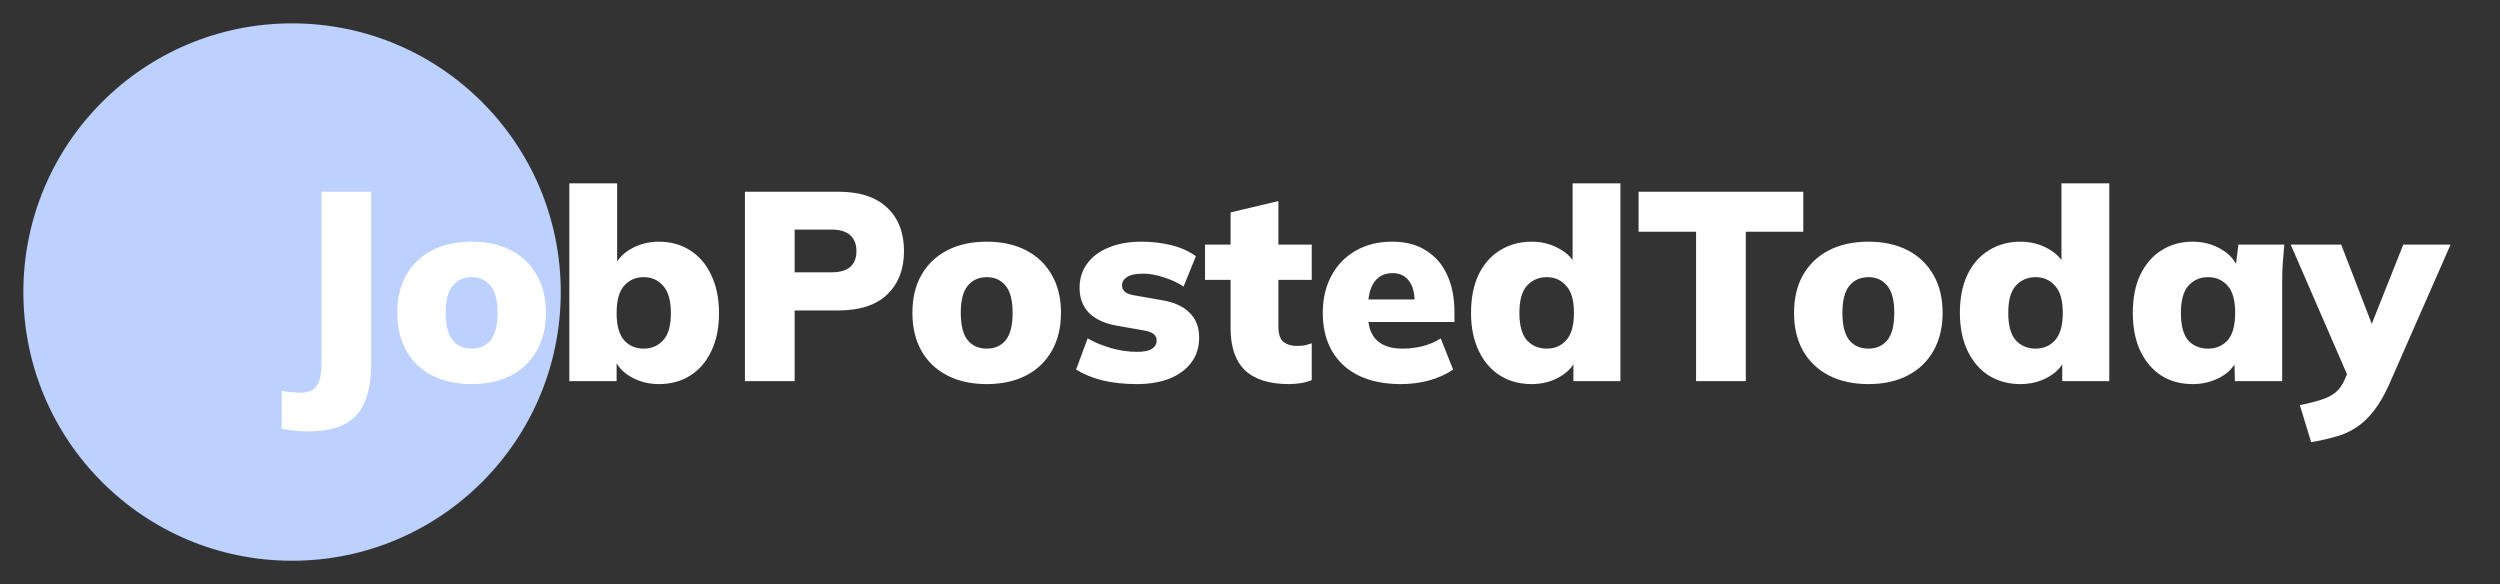
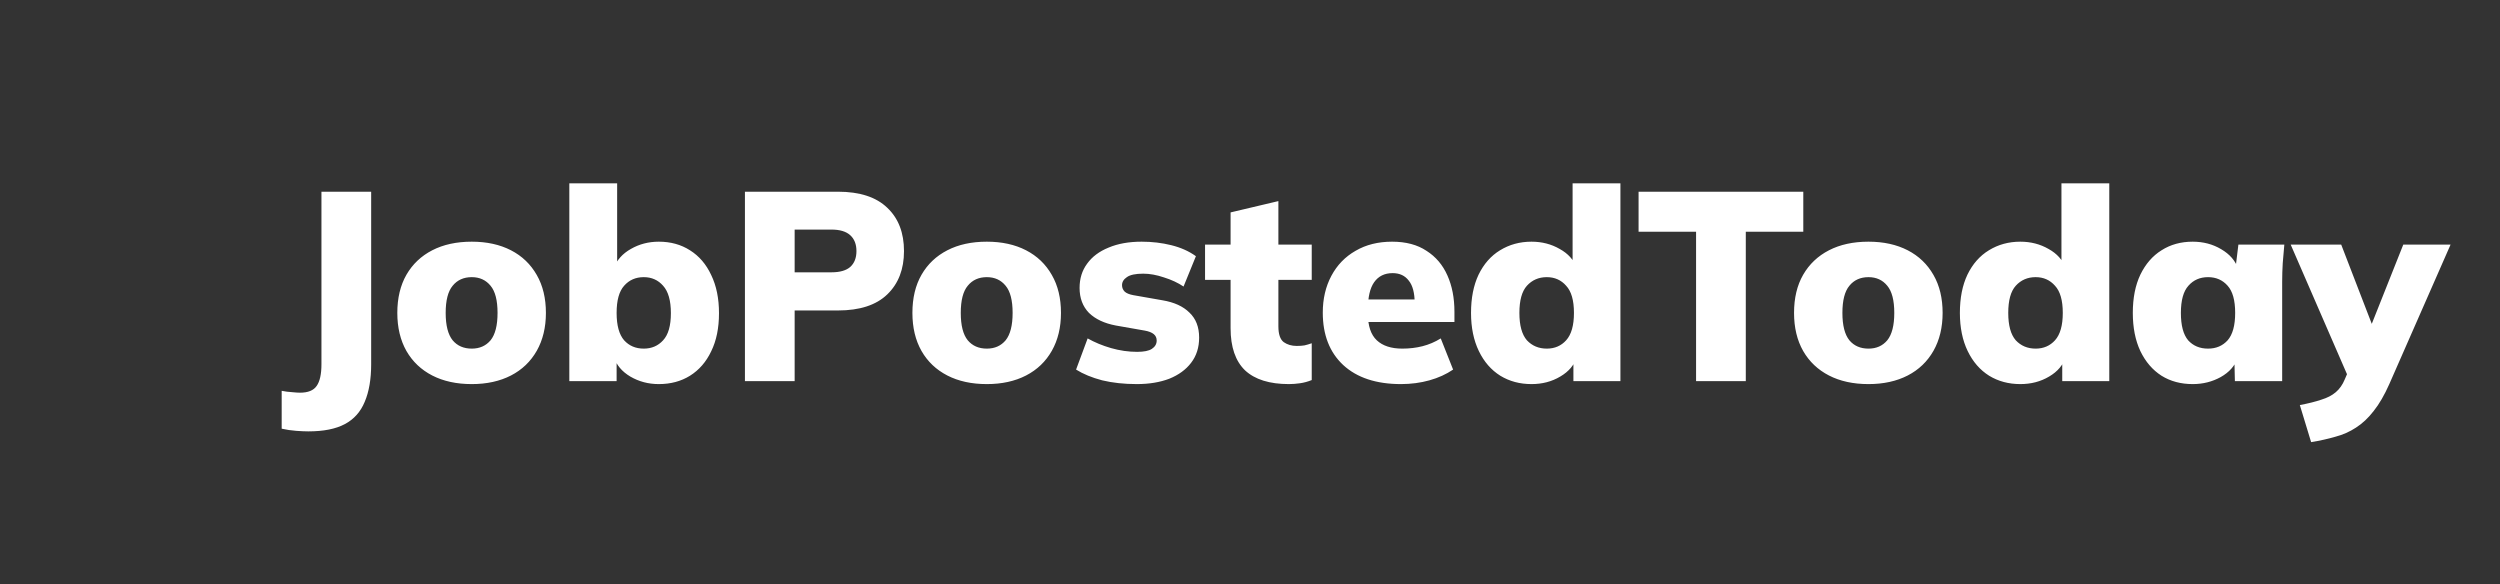
<svg xmlns="http://www.w3.org/2000/svg" width="107" height="25" viewBox="0 0 107 25" fill="none">
  <rect x="0" y="0" width="107" height="25" fill="#333333" stroke="none" />
-   <circle cx="12.5" cy="12.5" r="11.5" fill="#BDD1FF" />
  <path d="M13.194 18.463C13.056 18.463 12.884 18.455 12.677 18.44C12.47 18.425 12.263 18.394 12.056 18.348V16.727C12.202 16.757 12.347 16.776 12.493 16.784C12.639 16.799 12.754 16.807 12.838 16.807C13.183 16.807 13.421 16.711 13.551 16.52C13.689 16.328 13.758 16.017 13.758 15.588V8.205H15.886V15.588C15.886 16.232 15.793 16.769 15.61 17.198C15.433 17.627 15.149 17.945 14.758 18.152C14.367 18.36 13.846 18.463 13.194 18.463ZM20.191 16.439C19.539 16.439 18.976 16.316 18.5 16.071C18.025 15.826 17.657 15.477 17.396 15.024C17.136 14.565 17.005 14.02 17.005 13.392C17.005 12.755 17.136 12.211 17.396 11.758C17.657 11.306 18.025 10.957 18.5 10.712C18.976 10.467 19.539 10.344 20.191 10.344C20.835 10.344 21.394 10.467 21.87 10.712C22.345 10.957 22.713 11.31 22.974 11.77C23.234 12.222 23.365 12.763 23.365 13.392C23.365 14.012 23.234 14.553 22.974 15.013C22.713 15.473 22.345 15.826 21.87 16.071C21.394 16.316 20.835 16.439 20.191 16.439ZM20.191 14.921C20.528 14.921 20.796 14.802 20.996 14.565C21.195 14.319 21.295 13.928 21.295 13.392C21.295 12.855 21.195 12.468 20.996 12.23C20.796 11.985 20.528 11.862 20.191 11.862C19.846 11.862 19.573 11.985 19.374 12.23C19.175 12.468 19.075 12.855 19.075 13.392C19.075 13.928 19.175 14.319 19.374 14.565C19.573 14.802 19.846 14.921 20.191 14.921ZM28.197 16.439C27.752 16.439 27.346 16.332 26.978 16.117C26.617 15.902 26.38 15.619 26.265 15.266H26.391V16.312H24.367V7.848H26.414V11.46H26.276C26.407 11.122 26.648 10.854 27.001 10.655C27.361 10.447 27.76 10.344 28.197 10.344C28.703 10.344 29.148 10.467 29.531 10.712C29.922 10.957 30.225 11.31 30.439 11.77C30.662 12.23 30.773 12.774 30.773 13.403C30.773 14.039 30.662 14.584 30.439 15.036C30.225 15.488 29.922 15.837 29.531 16.082C29.148 16.32 28.703 16.439 28.197 16.439ZM27.553 14.921C27.89 14.921 28.166 14.802 28.381 14.565C28.603 14.327 28.714 13.94 28.714 13.403C28.714 12.866 28.603 12.475 28.381 12.23C28.166 11.985 27.89 11.862 27.553 11.862C27.208 11.862 26.928 11.985 26.713 12.23C26.499 12.468 26.391 12.855 26.391 13.392C26.391 13.928 26.499 14.319 26.713 14.565C26.928 14.802 27.208 14.921 27.553 14.921ZM31.883 16.312V8.205H35.862C36.798 8.205 37.503 8.435 37.978 8.895C38.454 9.347 38.691 9.964 38.691 10.746C38.691 11.521 38.454 12.138 37.978 12.598C37.503 13.058 36.798 13.288 35.862 13.288H34.011V16.312H31.883ZM34.011 11.655H35.586C35.947 11.655 36.215 11.578 36.391 11.425C36.568 11.264 36.656 11.038 36.656 10.746C36.656 10.455 36.568 10.229 36.391 10.068C36.215 9.907 35.947 9.826 35.586 9.826H34.011V11.655ZM42.236 16.439C41.584 16.439 41.021 16.316 40.546 16.071C40.07 15.826 39.702 15.477 39.442 15.024C39.181 14.565 39.051 14.02 39.051 13.392C39.051 12.755 39.181 12.211 39.442 11.758C39.702 11.306 40.07 10.957 40.546 10.712C41.021 10.467 41.584 10.344 42.236 10.344C42.88 10.344 43.44 10.467 43.915 10.712C44.391 10.957 44.758 11.31 45.019 11.77C45.28 12.222 45.41 12.763 45.41 13.392C45.41 14.012 45.28 14.553 45.019 15.013C44.758 15.473 44.391 15.826 43.915 16.071C43.44 16.316 42.88 16.439 42.236 16.439ZM42.236 14.921C42.574 14.921 42.842 14.802 43.041 14.565C43.24 14.319 43.34 13.928 43.34 13.392C43.34 12.855 43.24 12.468 43.041 12.23C42.842 11.985 42.574 11.862 42.236 11.862C41.891 11.862 41.619 11.985 41.42 12.23C41.22 12.468 41.121 12.855 41.121 13.392C41.121 13.928 41.22 14.319 41.42 14.565C41.619 14.802 41.891 14.921 42.236 14.921ZM48.655 16.439C48.111 16.439 47.616 16.385 47.172 16.278C46.735 16.163 46.363 16.01 46.056 15.818L46.551 14.484C46.85 14.653 47.183 14.791 47.551 14.898C47.927 15.005 48.299 15.059 48.667 15.059C48.958 15.059 49.169 15.017 49.299 14.932C49.437 14.841 49.506 14.722 49.506 14.576C49.506 14.461 49.464 14.369 49.38 14.3C49.295 14.231 49.169 14.181 49 14.15L47.758 13.932C47.268 13.84 46.884 13.66 46.608 13.392C46.34 13.116 46.206 12.759 46.206 12.322C46.206 11.923 46.313 11.578 46.528 11.287C46.742 10.988 47.049 10.758 47.448 10.597C47.846 10.428 48.318 10.344 48.862 10.344C49.307 10.344 49.729 10.394 50.127 10.493C50.534 10.593 50.886 10.75 51.185 10.965L50.656 12.264C50.419 12.104 50.139 11.973 49.817 11.873C49.502 11.766 49.207 11.713 48.931 11.713C48.602 11.713 48.368 11.762 48.23 11.862C48.092 11.954 48.023 12.069 48.023 12.207C48.023 12.314 48.061 12.406 48.138 12.483C48.214 12.552 48.337 12.602 48.506 12.633L49.748 12.851C50.254 12.935 50.641 13.112 50.909 13.38C51.185 13.641 51.323 13.997 51.323 14.45C51.323 14.871 51.208 15.232 50.978 15.53C50.756 15.822 50.445 16.048 50.047 16.209C49.648 16.362 49.184 16.439 48.655 16.439ZM55.164 16.439C54.336 16.439 53.711 16.244 53.289 15.852C52.876 15.454 52.669 14.852 52.669 14.047V11.977H51.576V10.47H52.669V9.091L54.715 8.607V10.47H56.142V11.977H54.715V13.966C54.715 14.304 54.792 14.53 54.946 14.645C55.099 14.752 55.283 14.806 55.498 14.806C55.628 14.806 55.739 14.798 55.831 14.783C55.931 14.76 56.034 14.729 56.142 14.691V16.267C55.973 16.335 55.804 16.381 55.636 16.404C55.474 16.427 55.317 16.439 55.164 16.439ZM59.962 16.439C58.904 16.439 58.079 16.167 57.489 15.623C56.906 15.078 56.615 14.331 56.615 13.38C56.615 12.79 56.738 12.264 56.983 11.805C57.228 11.345 57.573 10.988 58.018 10.735C58.463 10.474 58.984 10.344 59.582 10.344C60.172 10.344 60.663 10.474 61.054 10.735C61.453 10.988 61.752 11.341 61.951 11.793C62.15 12.238 62.25 12.755 62.25 13.345V13.783H58.329V12.816H60.744L60.548 12.977C60.548 12.54 60.464 12.219 60.295 12.011C60.134 11.797 59.904 11.69 59.605 11.69C59.26 11.69 58.996 11.82 58.812 12.081C58.635 12.334 58.547 12.717 58.547 13.23V13.438C58.547 13.951 58.674 14.327 58.927 14.565C59.18 14.802 59.544 14.921 60.019 14.921C60.326 14.921 60.613 14.886 60.882 14.818C61.158 14.748 61.418 14.637 61.664 14.484L62.193 15.818C61.901 16.017 61.564 16.171 61.181 16.278C60.797 16.385 60.391 16.439 59.962 16.439ZM65.548 16.439C65.049 16.439 64.605 16.32 64.214 16.082C63.823 15.837 63.516 15.485 63.294 15.024C63.072 14.565 62.96 14.02 62.96 13.392C62.96 12.755 63.068 12.211 63.282 11.758C63.505 11.299 63.811 10.95 64.202 10.712C64.601 10.467 65.049 10.344 65.548 10.344C65.993 10.344 66.395 10.447 66.755 10.655C67.116 10.854 67.357 11.122 67.48 11.46H67.307V7.848H69.354V16.312H67.342V15.266H67.491C67.384 15.619 67.146 15.902 66.778 16.117C66.418 16.332 66.008 16.439 65.548 16.439ZM66.203 14.921C66.541 14.921 66.817 14.802 67.031 14.565C67.254 14.319 67.365 13.928 67.365 13.392C67.365 12.855 67.254 12.468 67.031 12.23C66.817 11.985 66.541 11.862 66.203 11.862C65.858 11.862 65.575 11.985 65.352 12.23C65.138 12.468 65.03 12.855 65.03 13.392C65.03 13.928 65.138 14.319 65.352 14.565C65.575 14.802 65.858 14.921 66.203 14.921ZM72.592 16.312V9.918H70.131V8.205H77.181V9.918H74.72V16.312H72.592ZM79.971 16.439C79.319 16.439 78.755 16.316 78.28 16.071C77.805 15.826 77.437 15.477 77.176 15.024C76.915 14.565 76.785 14.02 76.785 13.392C76.785 12.755 76.915 12.211 77.176 11.758C77.437 11.306 77.805 10.957 78.28 10.712C78.755 10.467 79.319 10.344 79.971 10.344C80.615 10.344 81.174 10.467 81.65 10.712C82.125 10.957 82.493 11.31 82.754 11.77C83.014 12.222 83.144 12.763 83.144 13.392C83.144 14.012 83.014 14.553 82.754 15.013C82.493 15.473 82.125 15.826 81.65 16.071C81.174 16.316 80.615 16.439 79.971 16.439ZM79.971 14.921C80.308 14.921 80.576 14.802 80.775 14.565C80.975 14.319 81.075 13.928 81.075 13.392C81.075 12.855 80.975 12.468 80.775 12.23C80.576 11.985 80.308 11.862 79.971 11.862C79.626 11.862 79.353 11.985 79.154 12.23C78.955 12.468 78.855 12.855 78.855 13.392C78.855 13.928 78.955 14.319 79.154 14.565C79.353 14.802 79.626 14.921 79.971 14.921ZM86.47 16.439C85.972 16.439 85.527 16.32 85.136 16.082C84.745 15.837 84.439 15.485 84.216 15.024C83.994 14.565 83.883 14.02 83.883 13.392C83.883 12.755 83.99 12.211 84.205 11.758C84.427 11.299 84.734 10.95 85.125 10.712C85.523 10.467 85.972 10.344 86.47 10.344C86.915 10.344 87.317 10.447 87.678 10.655C88.038 10.854 88.279 11.122 88.402 11.46H88.23V7.848H90.277V16.312H88.264V15.266H88.414C88.306 15.619 88.069 15.902 87.701 16.117C87.34 16.332 86.93 16.439 86.47 16.439ZM87.126 14.921C87.463 14.921 87.739 14.802 87.954 14.565C88.176 14.319 88.287 13.928 88.287 13.392C88.287 12.855 88.176 12.468 87.954 12.23C87.739 11.985 87.463 11.862 87.126 11.862C86.781 11.862 86.497 11.985 86.275 12.23C86.06 12.468 85.953 12.855 85.953 13.392C85.953 13.928 86.06 14.319 86.275 14.565C86.497 14.802 86.781 14.921 87.126 14.921ZM93.848 16.439C93.342 16.439 92.897 16.32 92.514 16.082C92.131 15.837 91.828 15.485 91.606 15.024C91.391 14.565 91.284 14.02 91.284 13.392C91.284 12.755 91.391 12.211 91.606 11.758C91.828 11.299 92.131 10.95 92.514 10.712C92.897 10.467 93.342 10.344 93.848 10.344C94.3 10.344 94.707 10.451 95.067 10.666C95.435 10.881 95.677 11.161 95.791 11.505H95.677L95.803 10.47H97.769C97.746 10.731 97.724 10.996 97.701 11.264C97.685 11.532 97.677 11.797 97.677 12.057V16.312H95.653L95.63 15.323H95.769C95.653 15.661 95.412 15.933 95.044 16.14C94.684 16.339 94.285 16.439 93.848 16.439ZM94.504 14.921C94.849 14.921 95.128 14.802 95.343 14.565C95.558 14.319 95.665 13.928 95.665 13.392C95.665 12.855 95.558 12.468 95.343 12.23C95.128 11.985 94.849 11.862 94.504 11.862C94.159 11.862 93.879 11.985 93.664 12.23C93.449 12.468 93.342 12.855 93.342 13.392C93.342 13.928 93.445 14.319 93.653 14.565C93.867 14.802 94.151 14.921 94.504 14.921ZM98.916 18.923L98.433 17.336C98.801 17.267 99.107 17.19 99.353 17.106C99.606 17.029 99.813 16.922 99.974 16.784C100.135 16.646 100.261 16.466 100.353 16.244L100.641 15.576L100.595 16.347L98.042 10.47H100.204L101.699 14.346H101.319L102.86 10.47H104.884L102.262 16.439C102.055 16.907 101.833 17.29 101.595 17.589C101.365 17.888 101.112 18.126 100.836 18.302C100.568 18.478 100.273 18.609 99.951 18.693C99.636 18.785 99.291 18.862 98.916 18.923Z" fill="white" />
</svg>